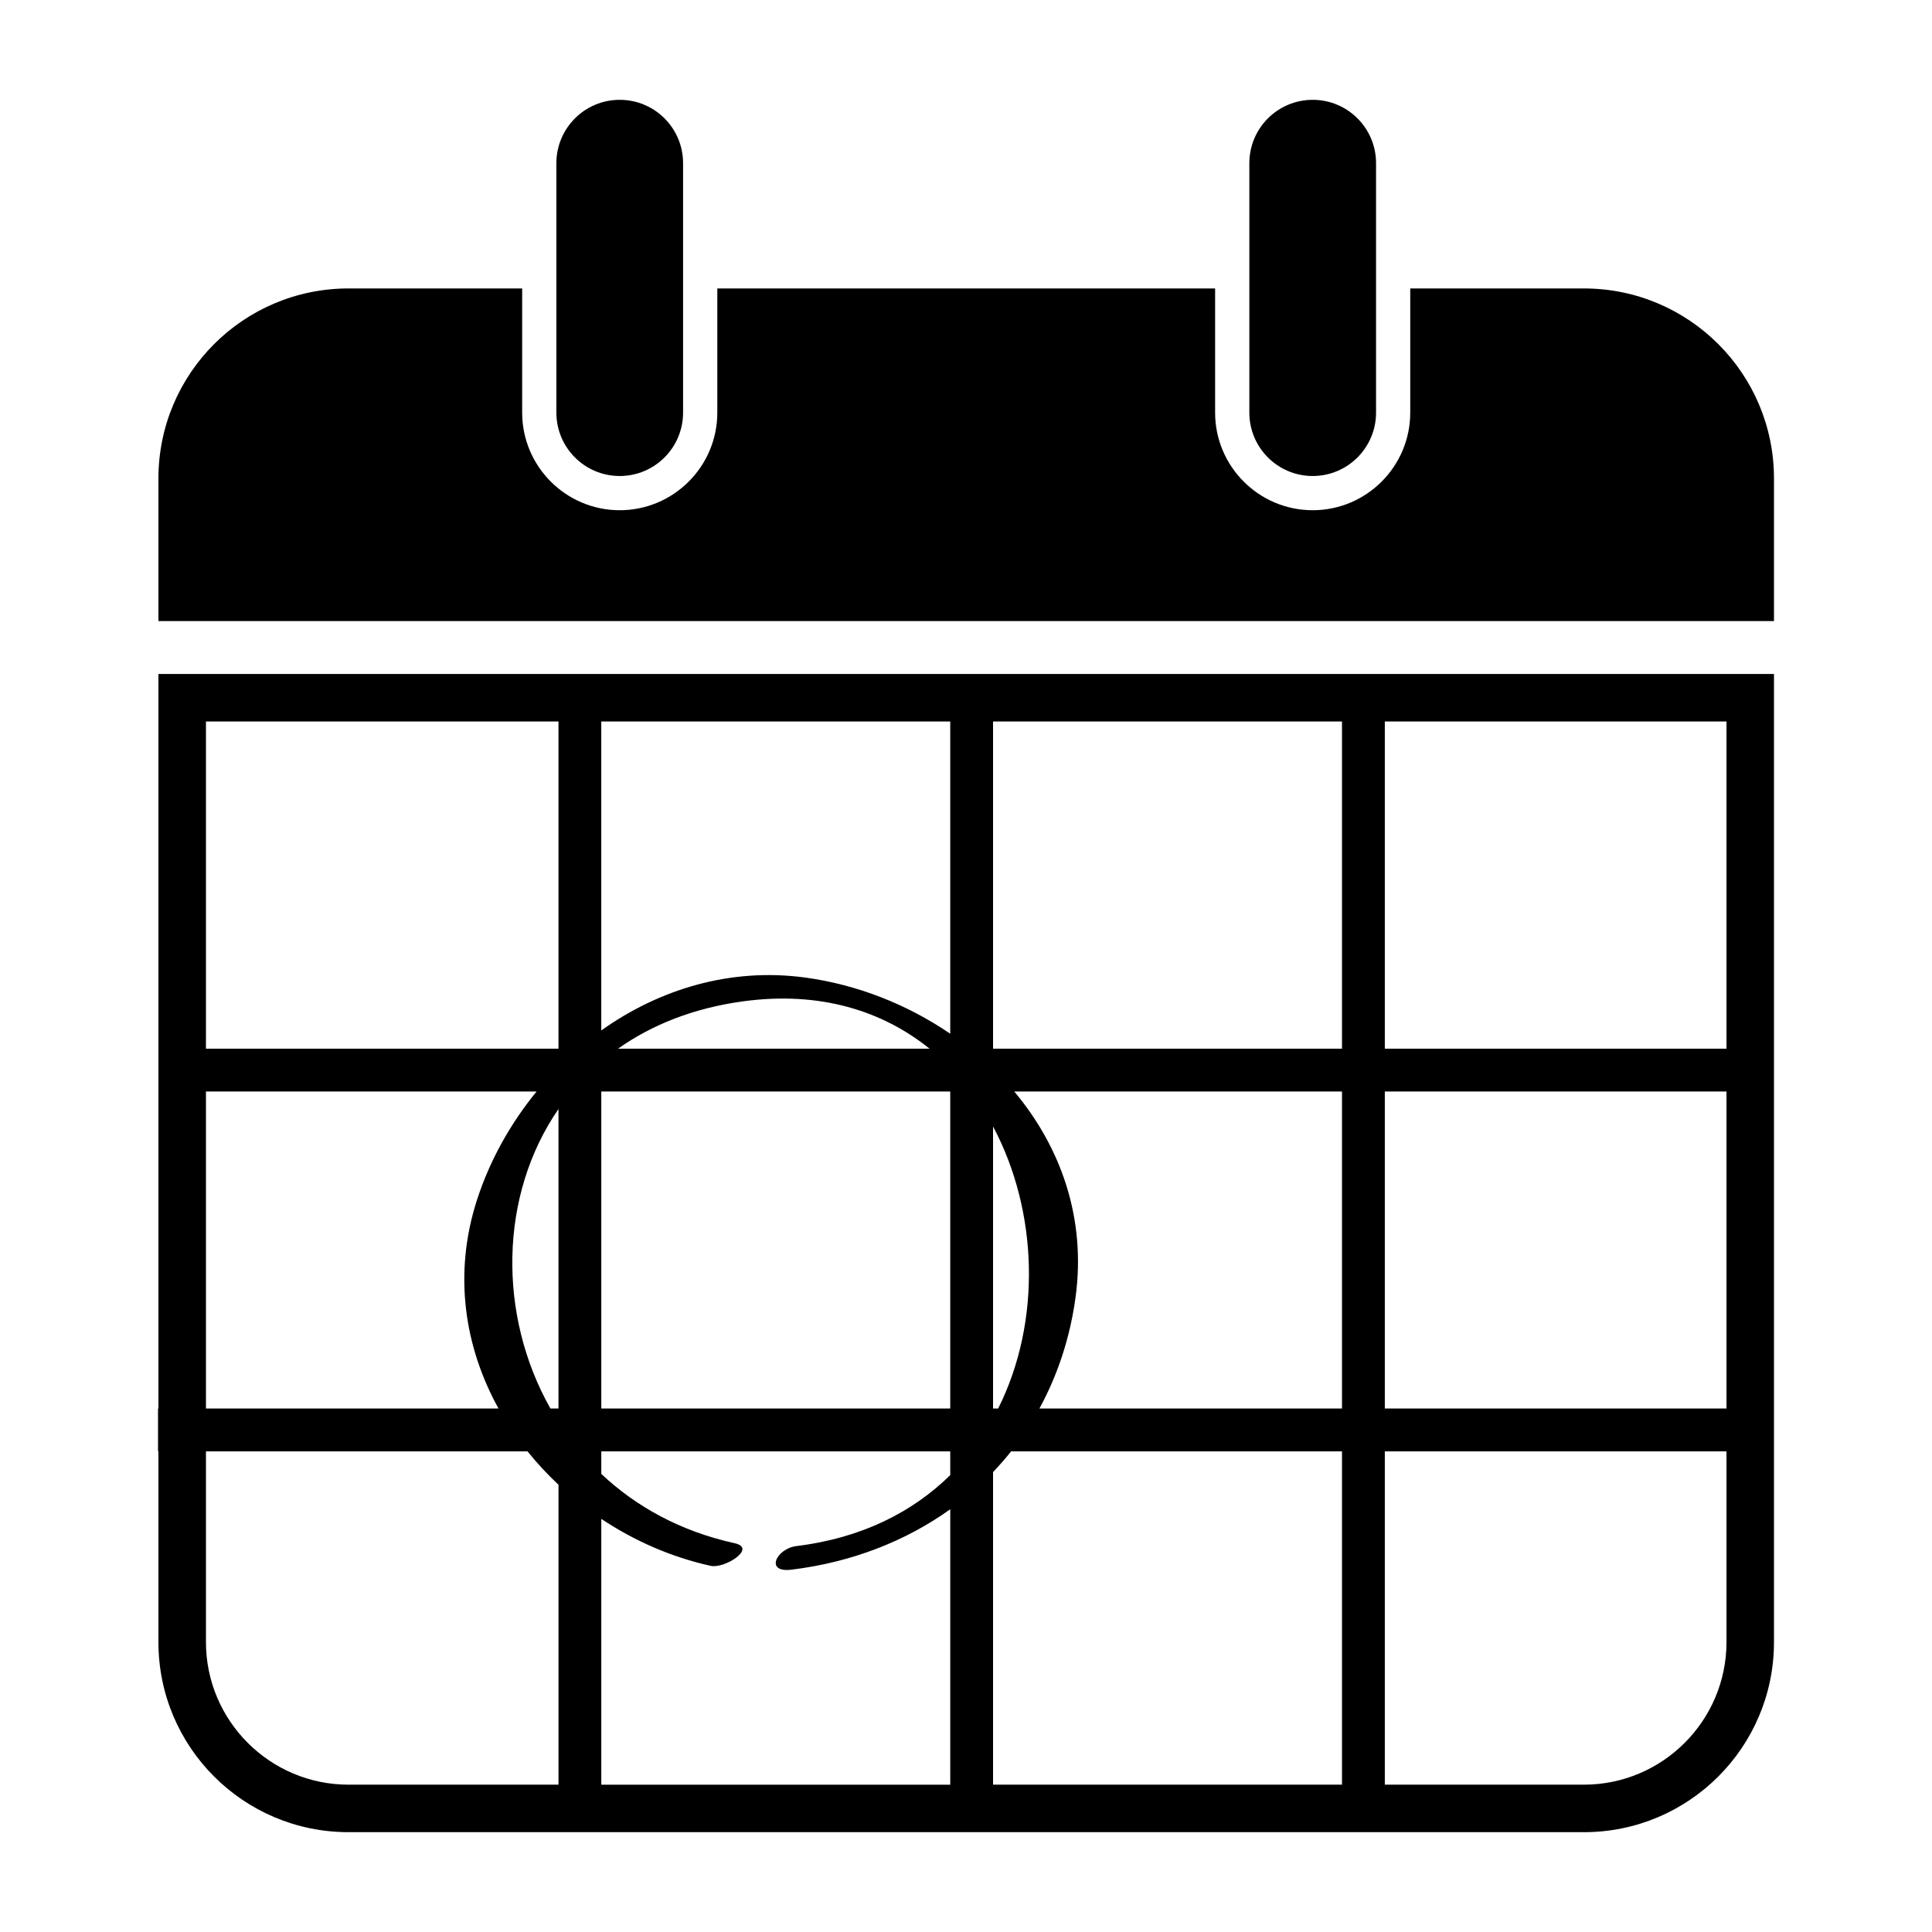
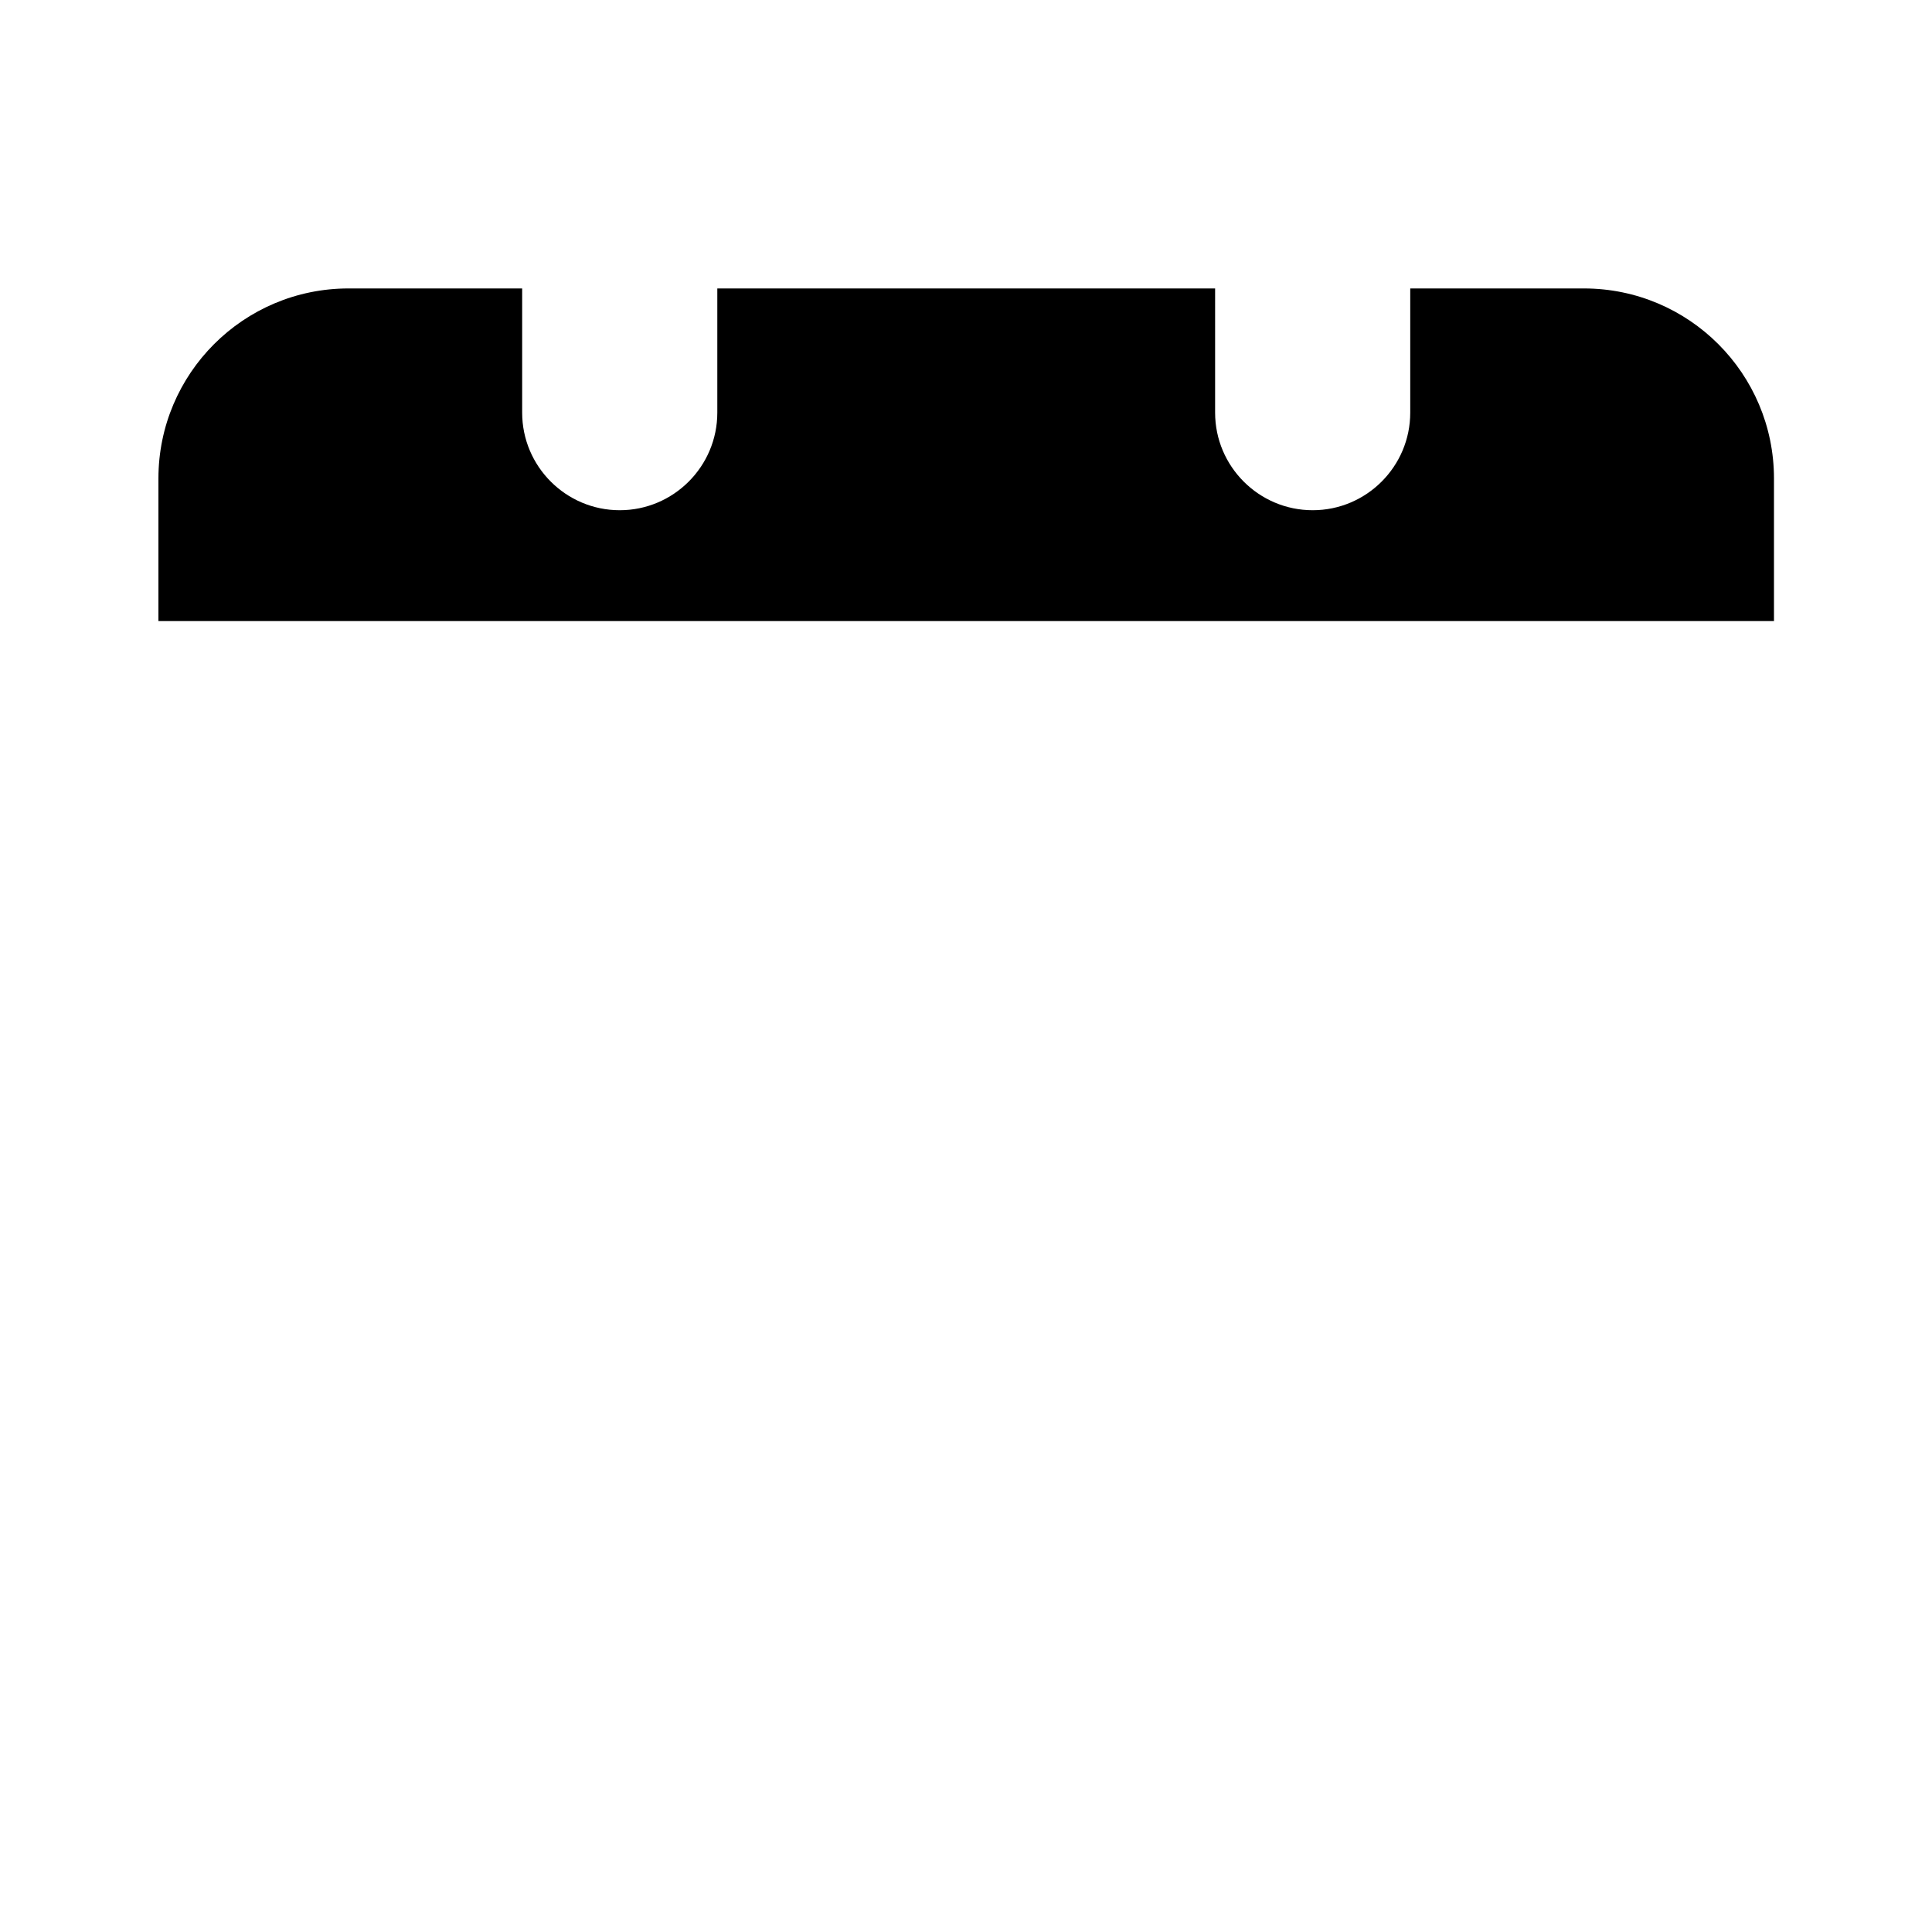
<svg xmlns="http://www.w3.org/2000/svg" xmlns:ns1="http://sodipodi.sourceforge.net/DTD/sodipodi-0.dtd" xmlns:ns2="http://www.inkscape.org/namespaces/inkscape" version="1.1" x="0px" y="0px" viewBox="0 0 100 100" enable-background="new 0 0 100 100" xml:space="preserve" id="svg14" ns1:docname="noun-event-37208.svg" width="100" height="100" ns2:version="1.2.1 (9c6d41e410, 2022-07-14)">
  <defs id="defs18" />
  <ns1:namedview id="namedview16" pagecolor="#ffffff" bordercolor="#000000" borderopacity="0.25" ns2:showpageshadow="2" ns2:pageopacity="0.0" ns2:pagecheckerboard="0" ns2:deskcolor="#d1d1d1" showgrid="false" ns2:zoom="6.632" ns2:cx="50.060314" ns2:cy="86.776236" ns2:window-width="1920" ns2:window-height="1010" ns2:window-x="-6" ns2:window-y="-6" ns2:window-maximized="1" ns2:current-layer="svg14" />
-   <path d="m 35.356,21.357 c 0,1.812 -1.468,3.281 -3.279,3.281 v 0 c -1.812,0 -3.279,-1.469 -3.279,-3.281 V 8.447 c 0,-1.812 1.468,-3.28 3.279,-3.28 v 0 c 1.812,0 3.279,1.468 3.279,3.28 z" id="path2" />
  <path d="m 81.983,14.93 h -8.989 v 6.427 c 0,2.786 -2.265,5.052 -5.05,5.052 -2.785,0 -5.05,-2.266 -5.05,-5.052 V 14.93 H 37.128 v 6.427 c 0,2.786 -2.266,5.052 -5.051,5.052 -2.784,0 -5.05,-2.266 -5.05,-5.052 V 14.93 h -8.989 c -5.434,0 -9.838,4.405 -9.838,9.838 v 7.378 h 83.621 v -7.378 c 0,-5.433 -4.404,-9.838 -9.838,-9.838 z" id="path4" />
-   <path d="m 71.224,21.357 c 0,1.812 -1.468,3.281 -3.279,3.281 v 0 c -1.812,0 -3.279,-1.469 -3.279,-3.281 V 8.447 c 0,-1.812 1.468,-3.28 3.279,-3.28 v 0 c 1.812,0 3.279,1.468 3.279,3.28 z" id="path6" />
-   <path d="M 8.2,34.884 V 72.905 H 8.179 v 2.217 H 8.2 v 9.873 c 0,5.434 4.404,9.838 9.838,9.838 h 63.945 c 5.434,0 9.838,-4.404 9.838,-9.838 V 34.884 Z M 89.362,54.279 H 71.678 V 37.344 H 89.363 V 54.279 Z M 28.907,57.402 V 72.905 H 28.49 C 25.759,68.075 25.83,61.864 28.907,57.402 Z M 51.664,72.905 H 51.4 V 58.307 c 2.335,4.375 2.52,10.1 0.264,14.598 z M 49.184,56.496 V 72.905 H 31.123 V 56.496 Z M 31.99,54.279 c 1.739,-1.228 3.894,-2.102 6.485,-2.452 3.985,-0.54 7.217,0.503 9.638,2.452 z m 17.194,-0.773 c -2.22,-1.516 -4.812,-2.543 -7.51,-2.909 -3.864,-0.523 -7.549,0.601 -10.552,2.739 V 37.344 H 49.184 Z M 51.4,37.344 H 69.461 V 54.28 H 51.4 Z M 38.021,79.875 c -2.803,-0.616 -5.106,-1.897 -6.898,-3.586 v -1.167 h 18.062 v 1.228 c -1.934,1.904 -4.572,3.26 -7.965,3.675 -1.024,0.125 -1.659,1.393 -0.253,1.221 3.104,-0.38 5.901,-1.468 8.218,-3.128 V 92.375 H 31.123 V 78.617 c 1.715,1.142 3.641,1.986 5.669,2.432 0.704,0.155 2.412,-0.914 1.229,-1.174 z M 51.4,76.194 c 0.327,-0.343 0.64,-0.699 0.935,-1.072 H 69.461 V 92.374 H 51.4 Z m 2.4,-3.289 c 0.931,-1.709 1.58,-3.632 1.869,-5.748 0.562,-4.112 -0.772,-7.798 -3.171,-10.661 H 69.461 V 72.905 Z M 71.678,56.496 H 89.363 V 72.905 H 71.678 Z M 28.907,37.344 V 54.28 H 10.66 V 37.344 Z M 10.66,56.496 h 17.113 c -1.357,1.662 -2.424,3.568 -3.084,5.611 -1.24,3.84 -0.645,7.616 1.114,10.798 H 10.66 Z m 0,28.499 v -9.873 h 16.644 c 0.491,0.612 1.027,1.188 1.604,1.729 v 15.523 h -10.87 c -4.068,0 -7.378,-3.311 -7.378,-7.379 z m 71.323,7.379 H 71.678 V 75.122 h 17.685 v 9.873 c -0.001,4.068 -3.311,7.379 -7.38,7.379 z" id="path8" />
</svg>